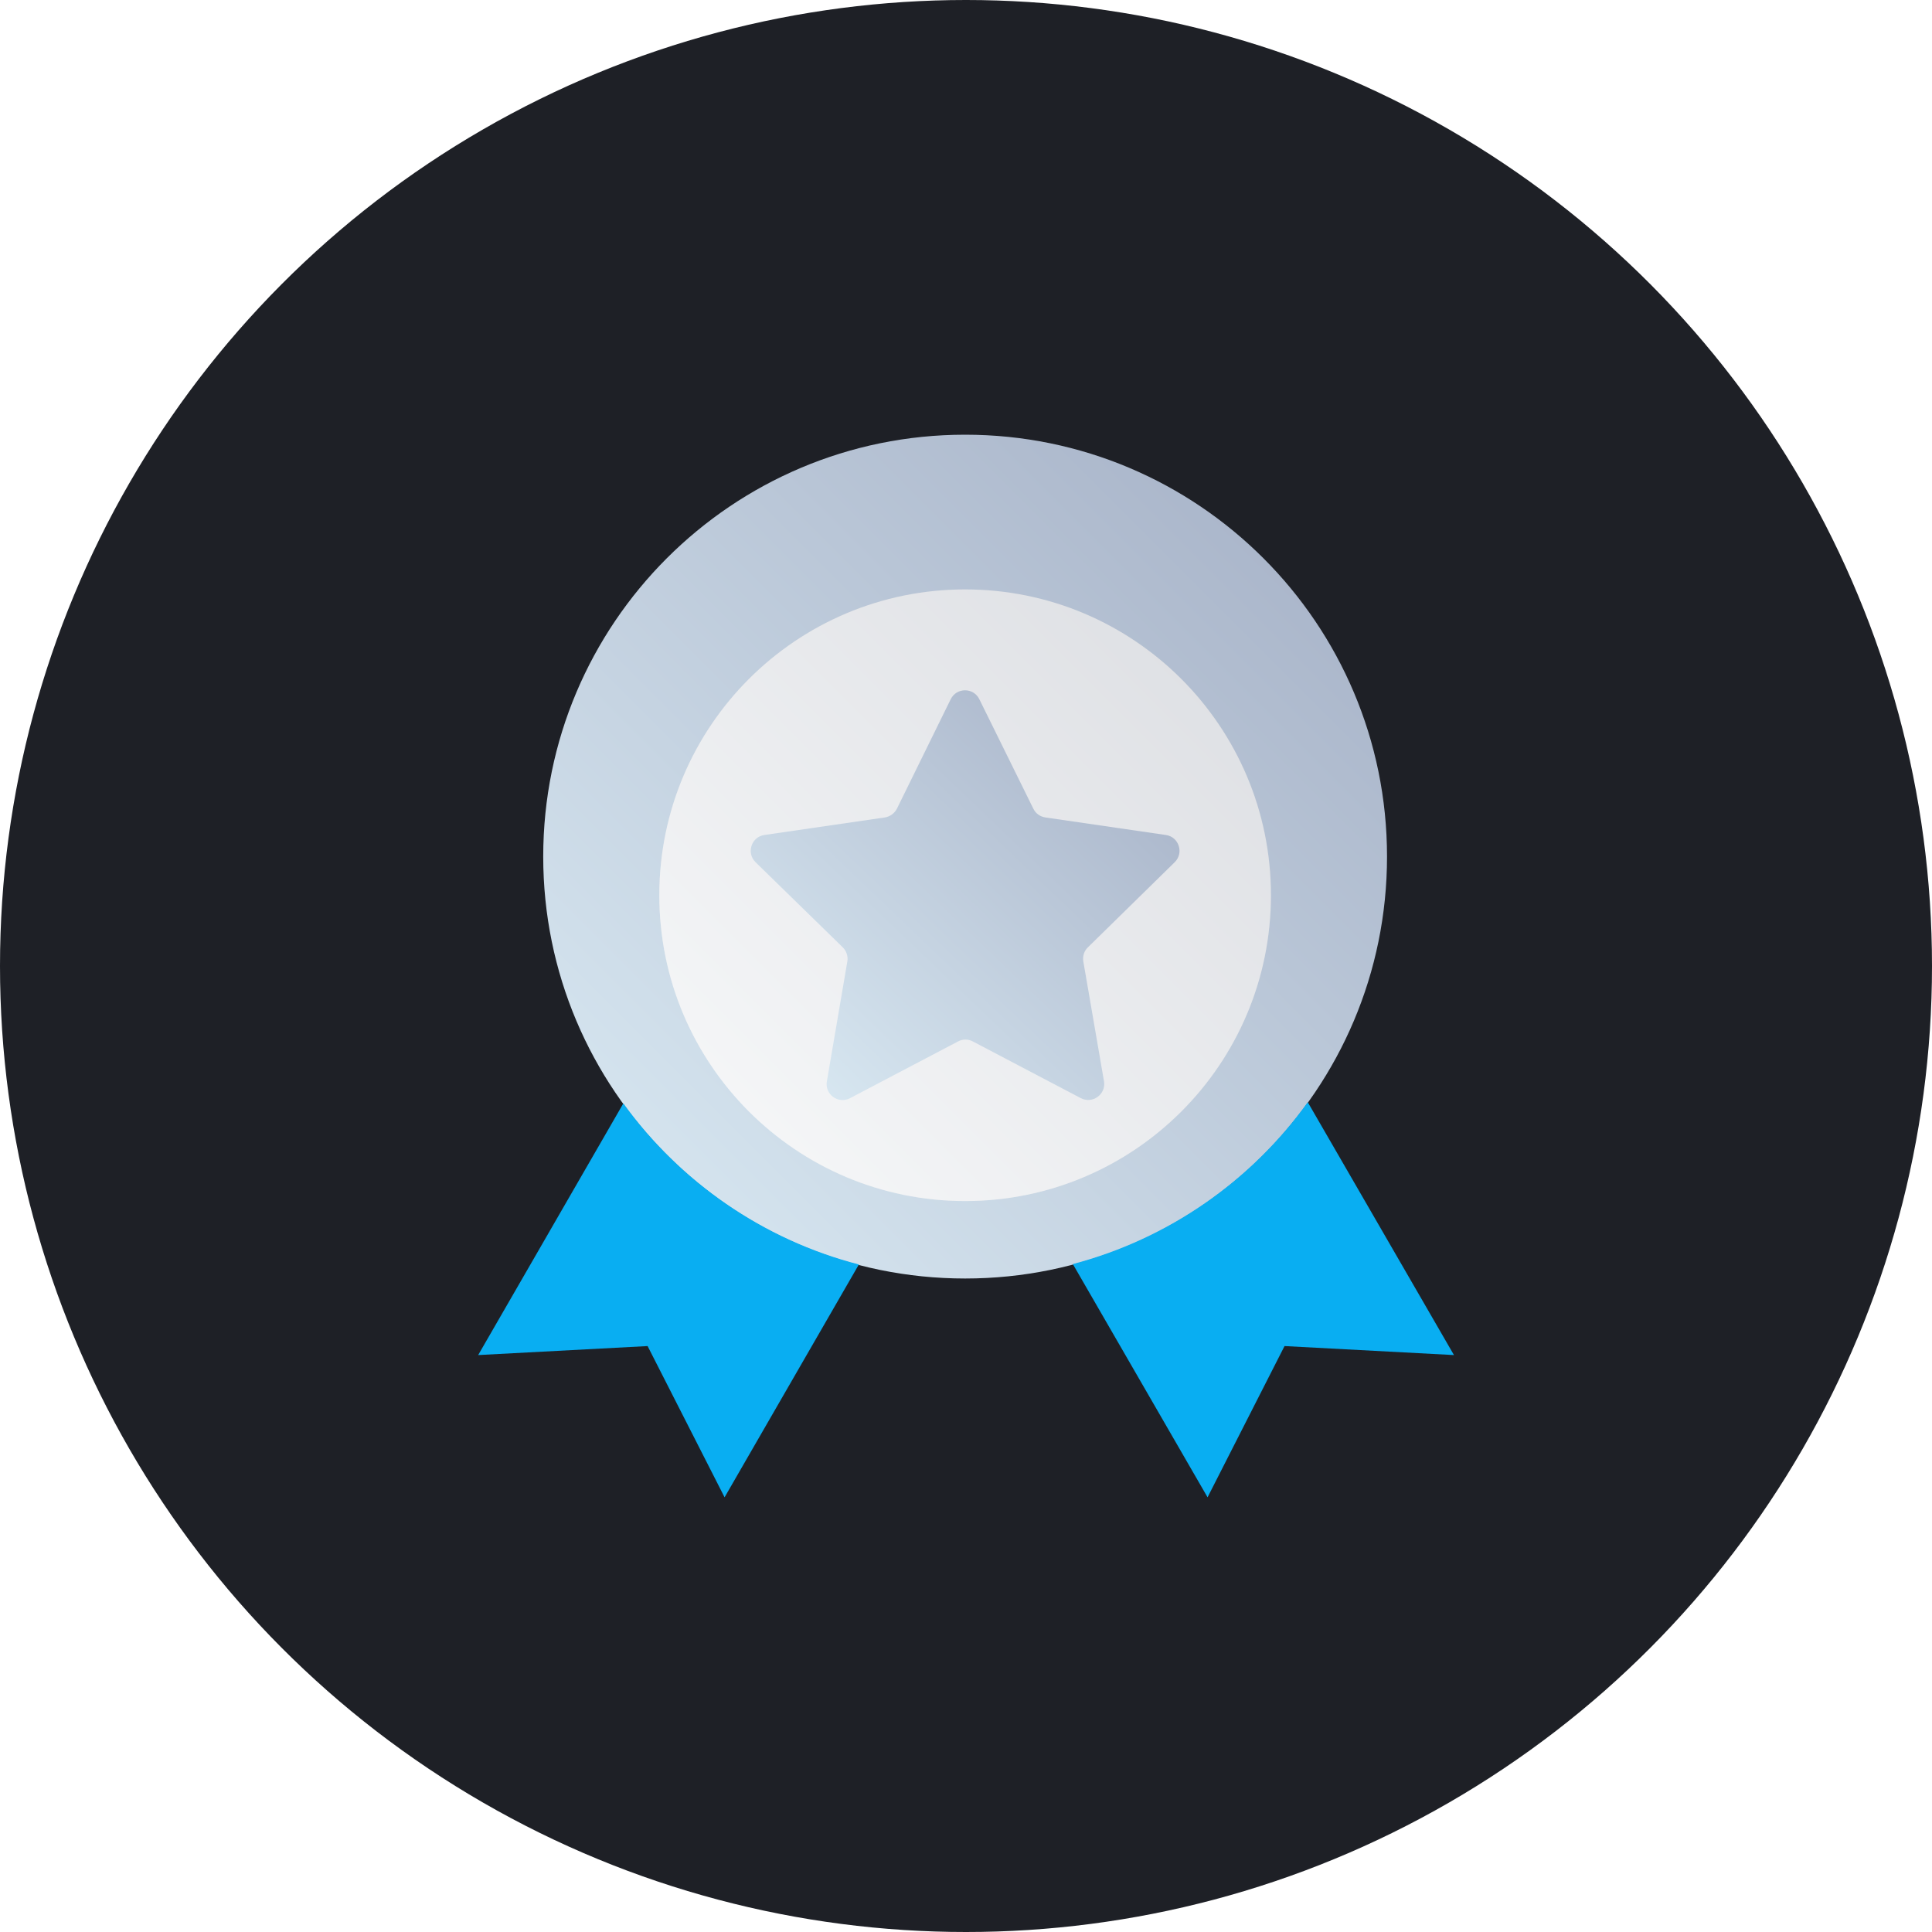
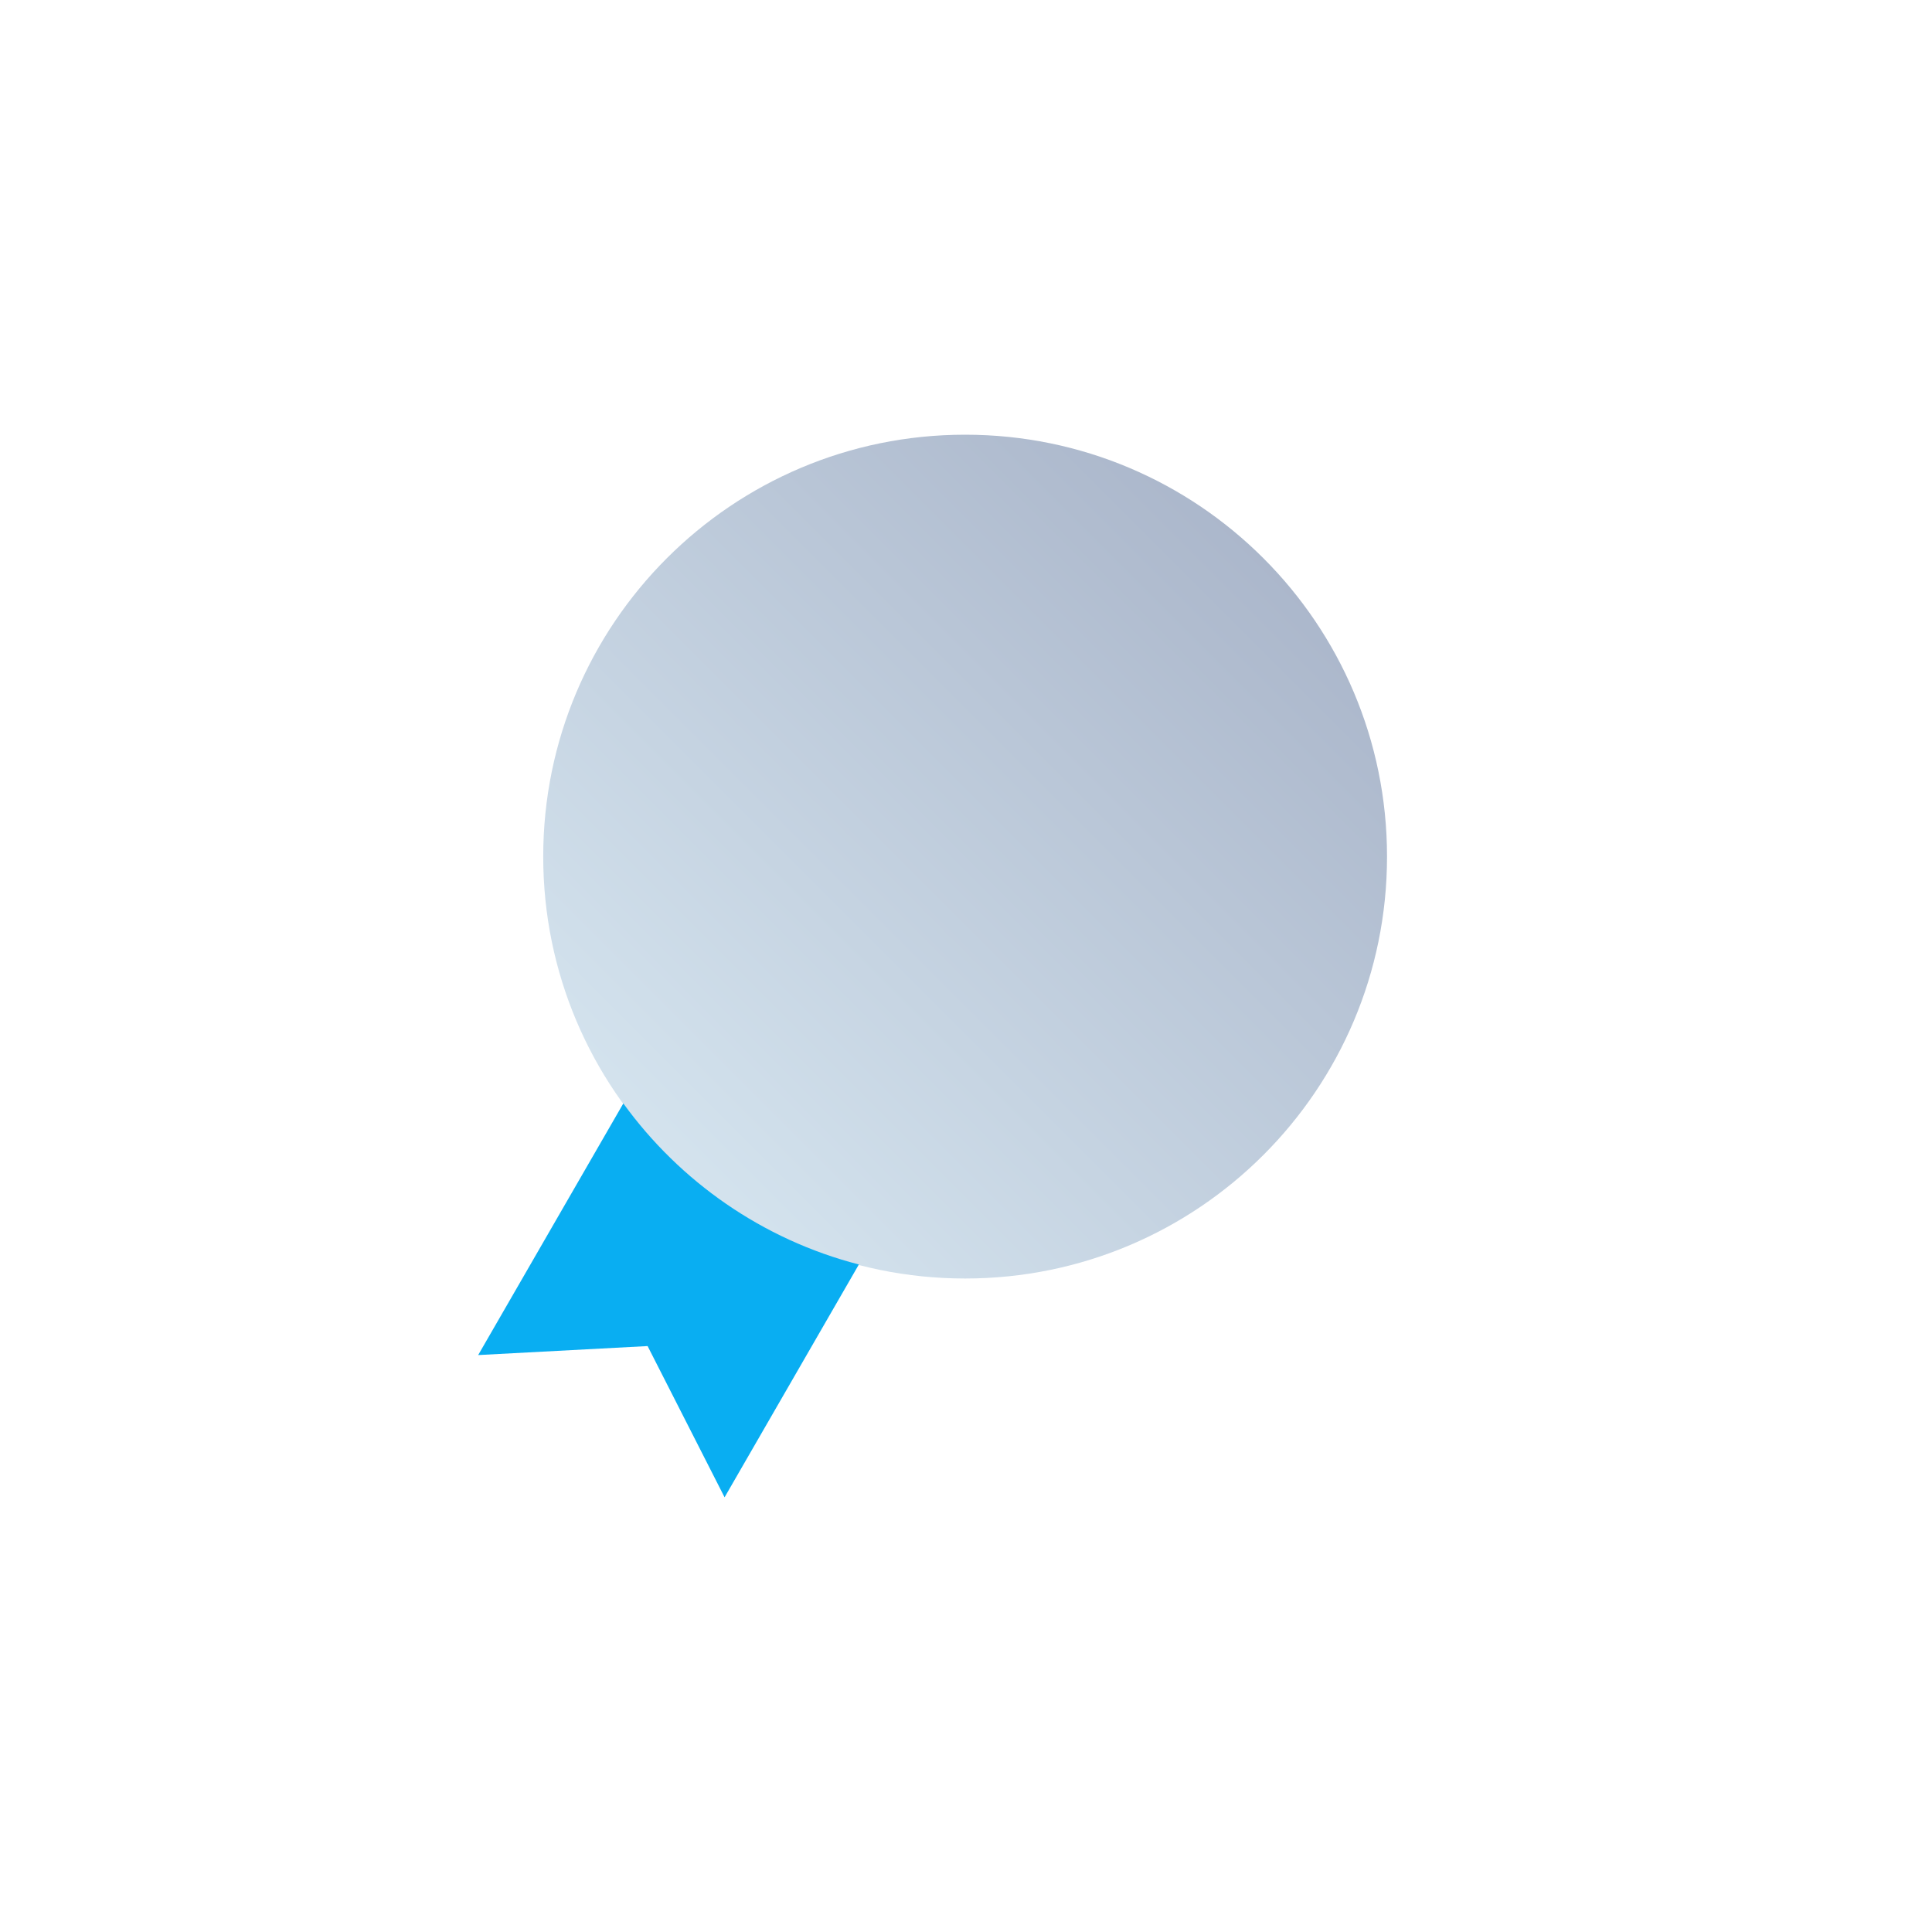
<svg xmlns="http://www.w3.org/2000/svg" width="400" height="400" viewBox="0 0 400 400" fill="none">
-   <circle cx="200" cy="200" r="200" fill="#1E2026" />
  <path d="M199.818 264.701C248.06 264.701 287.168 225.593 287.168 177.35C287.168 129.108 248.06 90 199.818 90C151.576 90 112.468 129.108 112.468 177.35C112.468 225.593 151.576 264.701 199.818 264.701Z" fill="url(#paint0_linear)" />
  <path d="M129.055 228.453L99 280.551L134.079 278.689L150.016 310L177.819 261.799C157.898 256.646 140.791 244.65 129.055 228.453Z" fill="#09AEF2" />
-   <path d="M270.756 228.193C259.106 244.433 242 256.472 222.122 261.713L250.012 310L265.949 278.689L301.028 280.551L270.756 228.193Z" fill="#09AEF2" />
  <g filter="url(#filter0_i)">
-     <path d="M199.819 240.665C234.787 240.665 263.134 212.318 263.134 177.35C263.134 142.382 234.787 114.035 199.819 114.035C164.851 114.035 136.504 142.382 136.504 177.35C136.504 212.318 164.851 240.665 199.819 240.665Z" fill="url(#paint1_linear)" />
-     <path d="M199.819 240.665C234.787 240.665 263.134 212.318 263.134 177.35C263.134 142.382 234.787 114.035 199.819 114.035C164.851 114.035 136.504 142.382 136.504 177.35C136.504 212.318 164.851 240.665 199.819 240.665Z" fill="white" fill-opacity="0.5" />
-   </g>
+     </g>
  <g filter="url(#filter1_i)">
-     <path d="M243.212 170.508C245.161 168.602 244.079 165.268 241.394 164.878L216.405 161.24C215.323 161.067 214.413 160.417 213.937 159.421L202.764 136.772C201.551 134.303 198.043 134.303 196.831 136.772L185.701 159.421C185.224 160.374 184.272 161.067 183.232 161.24L158.244 164.878C155.559 165.268 154.476 168.602 156.425 170.508L174.484 188.134C175.264 188.913 175.61 189.996 175.437 191.036L171.193 215.894C170.716 218.579 173.575 220.658 176 219.358L198.346 207.622C199.299 207.102 200.468 207.102 201.421 207.622L223.768 219.358C226.193 220.614 229.008 218.579 228.575 215.894L224.287 191.036C224.114 189.953 224.461 188.87 225.24 188.134L243.212 170.508Z" fill="url(#paint2_linear)" />
-   </g>
+     </g>
  <defs>
    <filter id="filter0_i" x="136.504" y="114.035" width="126.63" height="130.63" filterUnits="userSpaceOnUse" color-interpolation-filters="sRGB">
      <feFlood flood-opacity="0" result="BackgroundImageFix" />
      <feBlend mode="normal" in="SourceGraphic" in2="BackgroundImageFix" result="shape" />
      <feColorMatrix in="SourceAlpha" type="matrix" values="0 0 0 0 0 0 0 0 0 0 0 0 0 0 0 0 0 0 127 0" result="hardAlpha" />
      <feOffset dy="8" />
      <feGaussianBlur stdDeviation="2" />
      <feComposite in2="hardAlpha" operator="arithmetic" k2="-1" k3="1" />
      <feColorMatrix type="matrix" values="0 0 0 0 0 0 0 0 0 0 0 0 0 0 0 0 0 0 0.3 0" />
      <feBlend mode="normal" in2="shape" result="effect1_innerShadow" />
    </filter>
    <filter id="filter1_i" x="155.432" y="134.92" width="88.774" height="88.835" filterUnits="userSpaceOnUse" color-interpolation-filters="sRGB">
      <feFlood flood-opacity="0" result="BackgroundImageFix" />
      <feBlend mode="normal" in="SourceGraphic" in2="BackgroundImageFix" result="shape" />
      <feColorMatrix in="SourceAlpha" type="matrix" values="0 0 0 0 0 0 0 0 0 0 0 0 0 0 0 0 0 0 127 0" result="hardAlpha" />
      <feOffset dy="8" />
      <feGaussianBlur stdDeviation="2" />
      <feComposite in2="hardAlpha" operator="arithmetic" k2="-1" k3="1" />
      <feColorMatrix type="matrix" values="0 0 0 0 0 0 0 0 0 0 0 0 0 0 0 0 0 0 0.3 0" />
      <feBlend mode="normal" in2="shape" result="effect1_innerShadow" />
    </filter>
    <linearGradient id="paint0_linear" x1="286.952" y1="90" x2="112.425" y2="264.527" gradientUnits="userSpaceOnUse">
      <stop stop-color="#A3AEC4" />
      <stop offset="1" stop-color="#DCECF5" />
    </linearGradient>
    <linearGradient id="paint1_linear" x1="262.977" y1="114.035" x2="136.473" y2="240.54" gradientUnits="userSpaceOnUse">
      <stop stop-color="#B7BBC4" />
      <stop offset="1" stop-color="#F1F3F5" />
    </linearGradient>
    <linearGradient id="paint2_linear" x1="244.096" y1="134.92" x2="159.432" y2="223.515" gradientUnits="userSpaceOnUse">
      <stop stop-color="#A3AEC4" />
      <stop offset="1" stop-color="#DCECF5" />
    </linearGradient>
  </defs>
</svg>